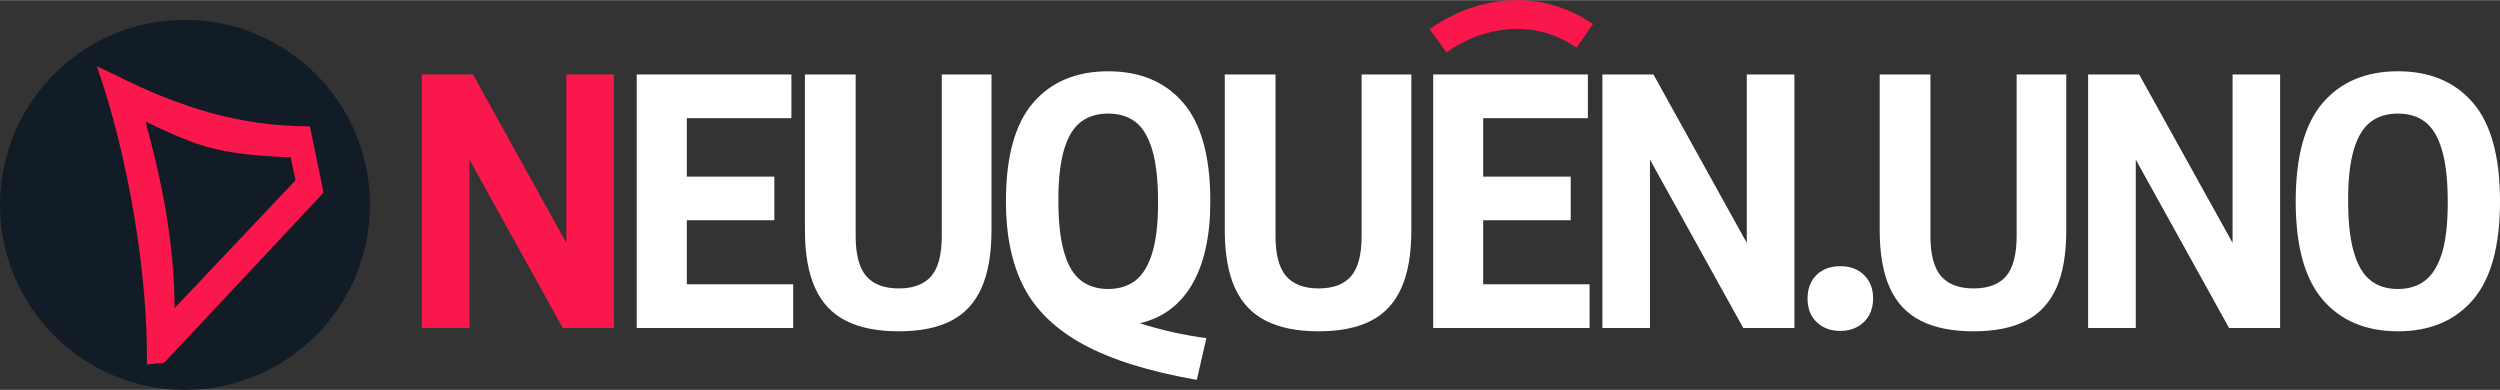
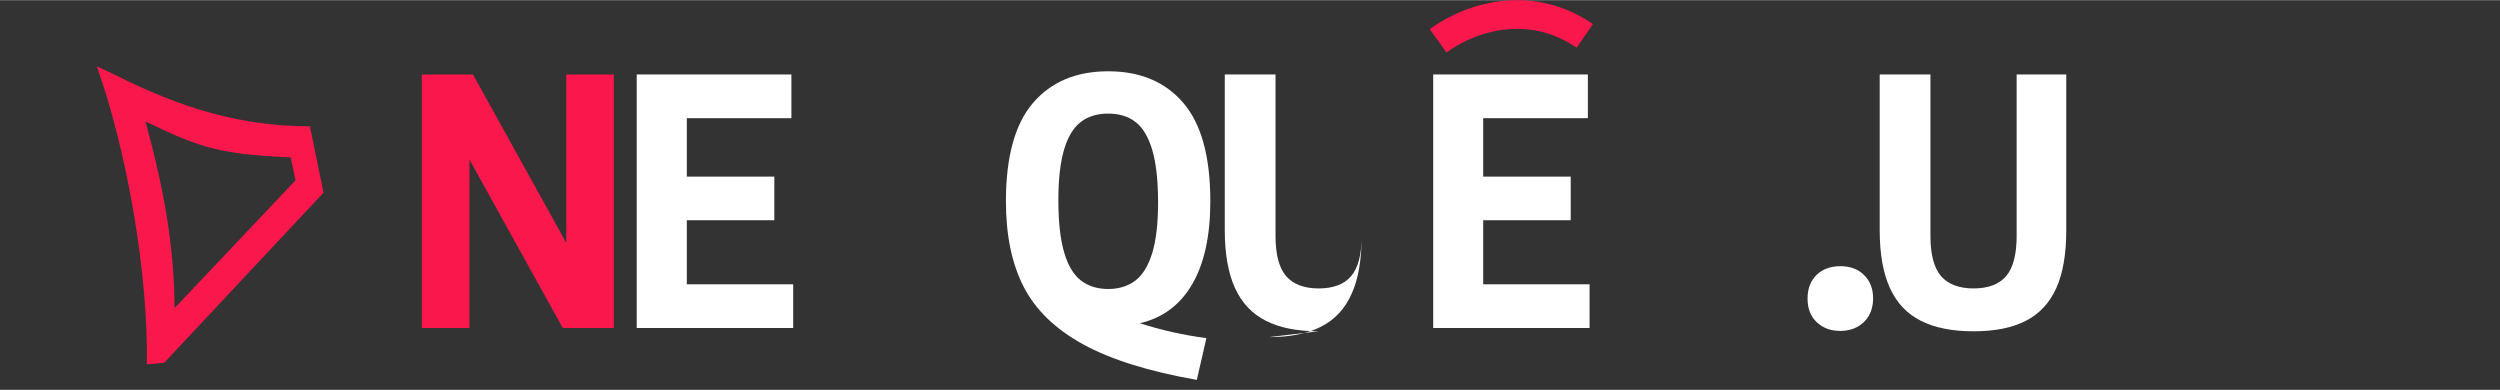
<svg xmlns="http://www.w3.org/2000/svg" xml:space="preserve" width="250px" height="39px" version="1.1" style="shape-rendering:geometricPrecision; text-rendering:geometricPrecision; image-rendering:optimizeQuality; fill-rule:evenodd; clip-rule:evenodd" viewBox="0 0 266.52 41.54">
  <rect x="0" y="0" width="266.52" height="41.54" fill="#333333" stroke="none" />
  <defs>
    <style type="text/css">
   
    .str0 {stroke:#FA174C;stroke-width:3.06;stroke-miterlimit:22.926}
    .fil4 {fill:none}
    .fil2 {fill:#121C26}
    .fil0 {fill:#FA174C;fill-rule:nonzero}
    .fil3 {fill:#FA174C;fill-rule:nonzero}
    .fil1 {fill:white;fill-rule:nonzero}
   
  </style>
  </defs>
  <g id="Capa_x0020_1">
    <polygon class="fil0" points="60.37,7.92 65.44,7.92 65.44,34.95 60,34.95 50.05,17 50.05,34.95 44.97,34.95 44.97,7.92 50.42,7.92 60.37,25.87 " />
    <polygon id="1" class="fil1" points="73.22,30.29 84.56,30.29 84.56,34.95 67.88,34.95 67.88,7.92 84.37,7.92 84.37,12.58 73.22,12.58 73.22,18.81 82.55,18.81 82.55,23.46 73.22,23.46 " />
-     <path id="2" class="fil1" d="M95.82 35.3c-2.28,0 -4.15,-0.37 -5.63,-1.12 -1.47,-0.74 -2.57,-1.9 -3.29,-3.49 -0.72,-1.58 -1.09,-3.64 -1.09,-6.17l0 -16.6 5.41 0 0 17.22c0,1.98 0.37,3.4 1.13,4.28 0.75,0.87 1.91,1.31 3.47,1.31 1.56,0 2.71,-0.44 3.46,-1.31 0.75,-0.88 1.12,-2.3 1.12,-4.28l0 -17.22 5.3 0 0 16.6c0,2.53 -0.36,4.59 -1.07,6.17 -0.71,1.59 -1.79,2.75 -3.24,3.49 -1.45,0.75 -3.31,1.12 -5.57,1.12z" />
    <path id="3" class="fil1" d="M129.03 21.44c0,3.67 -0.64,6.61 -1.92,8.82 -1.28,2.21 -3.14,3.61 -5.59,4.18 2.25,0.73 4.62,1.26 7.09,1.59l-1.02 4.45c-5.11,-0.9 -9.14,-2.16 -12.1,-3.78 -2.96,-1.62 -5.08,-3.66 -6.35,-6.13 -1.27,-2.46 -1.9,-5.51 -1.9,-9.13 0,-4.76 0.97,-8.26 2.9,-10.5 1.93,-2.24 4.6,-3.36 8,-3.36 3.41,0 6.08,1.12 8,3.36 1.93,2.24 2.89,5.74 2.89,10.5zm-16.2 -0.13c0,2.34 0.21,4.2 0.62,5.59 0.41,1.4 1.01,2.39 1.79,2.99 0.78,0.6 1.75,0.9 2.9,0.9 1.15,0 2.11,-0.3 2.89,-0.89 0.78,-0.59 1.38,-1.57 1.8,-2.92 0.42,-1.36 0.63,-3.16 0.63,-5.42 0,-2.33 -0.21,-4.2 -0.62,-5.6 -0.42,-1.39 -1.01,-2.38 -1.79,-2.98 -0.78,-0.6 -1.75,-0.89 -2.91,-0.89 -1.15,0 -2.12,0.29 -2.9,0.88 -0.78,0.59 -1.38,1.56 -1.79,2.92 -0.41,1.36 -0.62,3.17 -0.62,5.42z" />
-     <path id="4" class="fil1" d="M140.58 35.3c-2.28,0 -4.15,-0.37 -5.62,-1.12 -1.48,-0.74 -2.57,-1.9 -3.3,-3.49 -0.72,-1.58 -1.09,-3.64 -1.09,-6.17l0 -16.6 5.41 0 0 17.22c0,1.98 0.38,3.4 1.13,4.28 0.76,0.87 1.91,1.31 3.47,1.31 1.56,0 2.72,-0.44 3.46,-1.31 0.75,-0.88 1.12,-2.3 1.12,-4.28l0 -17.22 5.3 0 0 16.6c0,2.53 -0.35,4.59 -1.07,6.17 -0.71,1.59 -1.79,2.75 -3.24,3.49 -1.45,0.75 -3.31,1.12 -5.57,1.12z" />
+     <path id="4" class="fil1" d="M140.58 35.3c-2.28,0 -4.15,-0.37 -5.62,-1.12 -1.48,-0.74 -2.57,-1.9 -3.3,-3.49 -0.72,-1.58 -1.09,-3.64 -1.09,-6.17l0 -16.6 5.41 0 0 17.22c0,1.98 0.38,3.4 1.13,4.28 0.76,0.87 1.91,1.31 3.47,1.31 1.56,0 2.72,-0.44 3.46,-1.31 0.75,-0.88 1.12,-2.3 1.12,-4.28c0,2.53 -0.35,4.59 -1.07,6.17 -0.71,1.59 -1.79,2.75 -3.24,3.49 -1.45,0.75 -3.31,1.12 -5.57,1.12z" />
    <polygon id="5" class="fil1" points="158.12,30.29 169.46,30.29 169.46,34.95 152.79,34.95 152.79,7.92 169.28,7.92 169.28,12.58 158.12,12.58 158.12,18.81 167.45,18.81 167.45,23.46 158.12,23.46 " />
-     <polygon id="6" class="fil1" points="186.22,7.92 191.3,7.92 191.3,34.95 185.85,34.95 175.9,17 175.9,34.95 170.83,34.95 170.83,7.92 176.27,7.92 186.22,25.87 " />
    <path id="7" class="fil1" d="M196.2 35.26c-1.03,0 -1.87,-0.31 -2.52,-0.93 -0.66,-0.62 -0.98,-1.46 -0.98,-2.52 0,-1.06 0.32,-1.9 0.96,-2.52 0.64,-0.62 1.48,-0.93 2.54,-0.93 1.05,0 1.89,0.31 2.53,0.95 0.64,0.63 0.96,1.46 0.96,2.5 0,0.68 -0.15,1.28 -0.44,1.81 -0.3,0.52 -0.72,0.92 -1.24,1.21 -0.52,0.28 -1.13,0.43 -1.81,0.43z" />
    <path id="8" class="fil1" d="M210.4 35.3c-2.27,0 -4.15,-0.37 -5.62,-1.12 -1.48,-0.74 -2.57,-1.9 -3.3,-3.49 -0.72,-1.58 -1.09,-3.64 -1.09,-6.17l0 -16.6 5.41 0 0 17.22c0,1.98 0.38,3.4 1.13,4.28 0.76,0.87 1.91,1.31 3.47,1.31 1.56,0 2.72,-0.44 3.47,-1.31 0.74,-0.88 1.12,-2.3 1.12,-4.28l0 -17.22 5.29 0 0 16.6c0,2.53 -0.35,4.59 -1.06,6.17 -0.72,1.59 -1.8,2.75 -3.25,3.49 -1.45,0.75 -3.3,1.12 -5.57,1.12z" />
-     <polygon id="9" class="fil1" points="238.01,7.92 243.08,7.92 243.08,34.95 237.64,34.95 227.69,17 227.69,34.95 222.61,34.95 222.61,7.92 228.05,7.92 238.01,25.87 " />
-     <path id="10" class="fil1" d="M255.64 35.3c-3.41,0 -6.08,-1.12 -8.01,-3.36 -1.93,-2.24 -2.89,-5.74 -2.89,-10.5 0,-4.76 0.96,-8.26 2.89,-10.5 1.93,-2.24 4.6,-3.36 8.01,-3.36 3.41,0 6.07,1.12 8,3.36 1.92,2.24 2.88,5.74 2.88,10.5 0,4.76 -0.96,8.26 -2.88,10.5 -1.93,2.24 -4.59,3.36 -8,3.36zm0 -4.51c1.14,0 2.11,-0.3 2.88,-0.89 0.78,-0.59 1.39,-1.57 1.81,-2.92 0.42,-1.36 0.62,-3.16 0.62,-5.42 0,-2.33 -0.2,-4.2 -0.62,-5.6 -0.41,-1.39 -1.01,-2.38 -1.79,-2.98 -0.78,-0.6 -1.74,-0.89 -2.9,-0.89 -1.16,0 -2.13,0.29 -2.9,0.88 -0.78,0.59 -1.38,1.56 -1.79,2.92 -0.42,1.36 -0.62,3.17 -0.62,5.42 0,2.34 0.2,4.2 0.62,5.59 0.41,1.4 1.01,2.39 1.79,2.99 0.77,0.6 1.74,0.9 2.9,0.9z" />
-     <circle class="fil2" cx="19.72" cy="21.82" r="19.72" />
    <path class="fil3" d="M30.99 16.76c-7.47,-0.34 -9.56,-0.96 -15.48,-3.83 2.06,7.54 3.06,13.55 3.1,19.9l12.9 -13.63 -0.52 -2.44zm2.05 -3.31l1.45 7.07 -16.98 18.13 -1.85 0.18c0.14,-9.51 -2.02,-22.41 -5.34,-31.78l1.98 0.93c6.95,3.5 13.31,5.46 20.74,5.47z" />
    <path class="fil4 str0" d="M153.31 4.33c4.07,-2.92 10.24,-4.25 15.64,-0.52" />
  </g>
</svg>